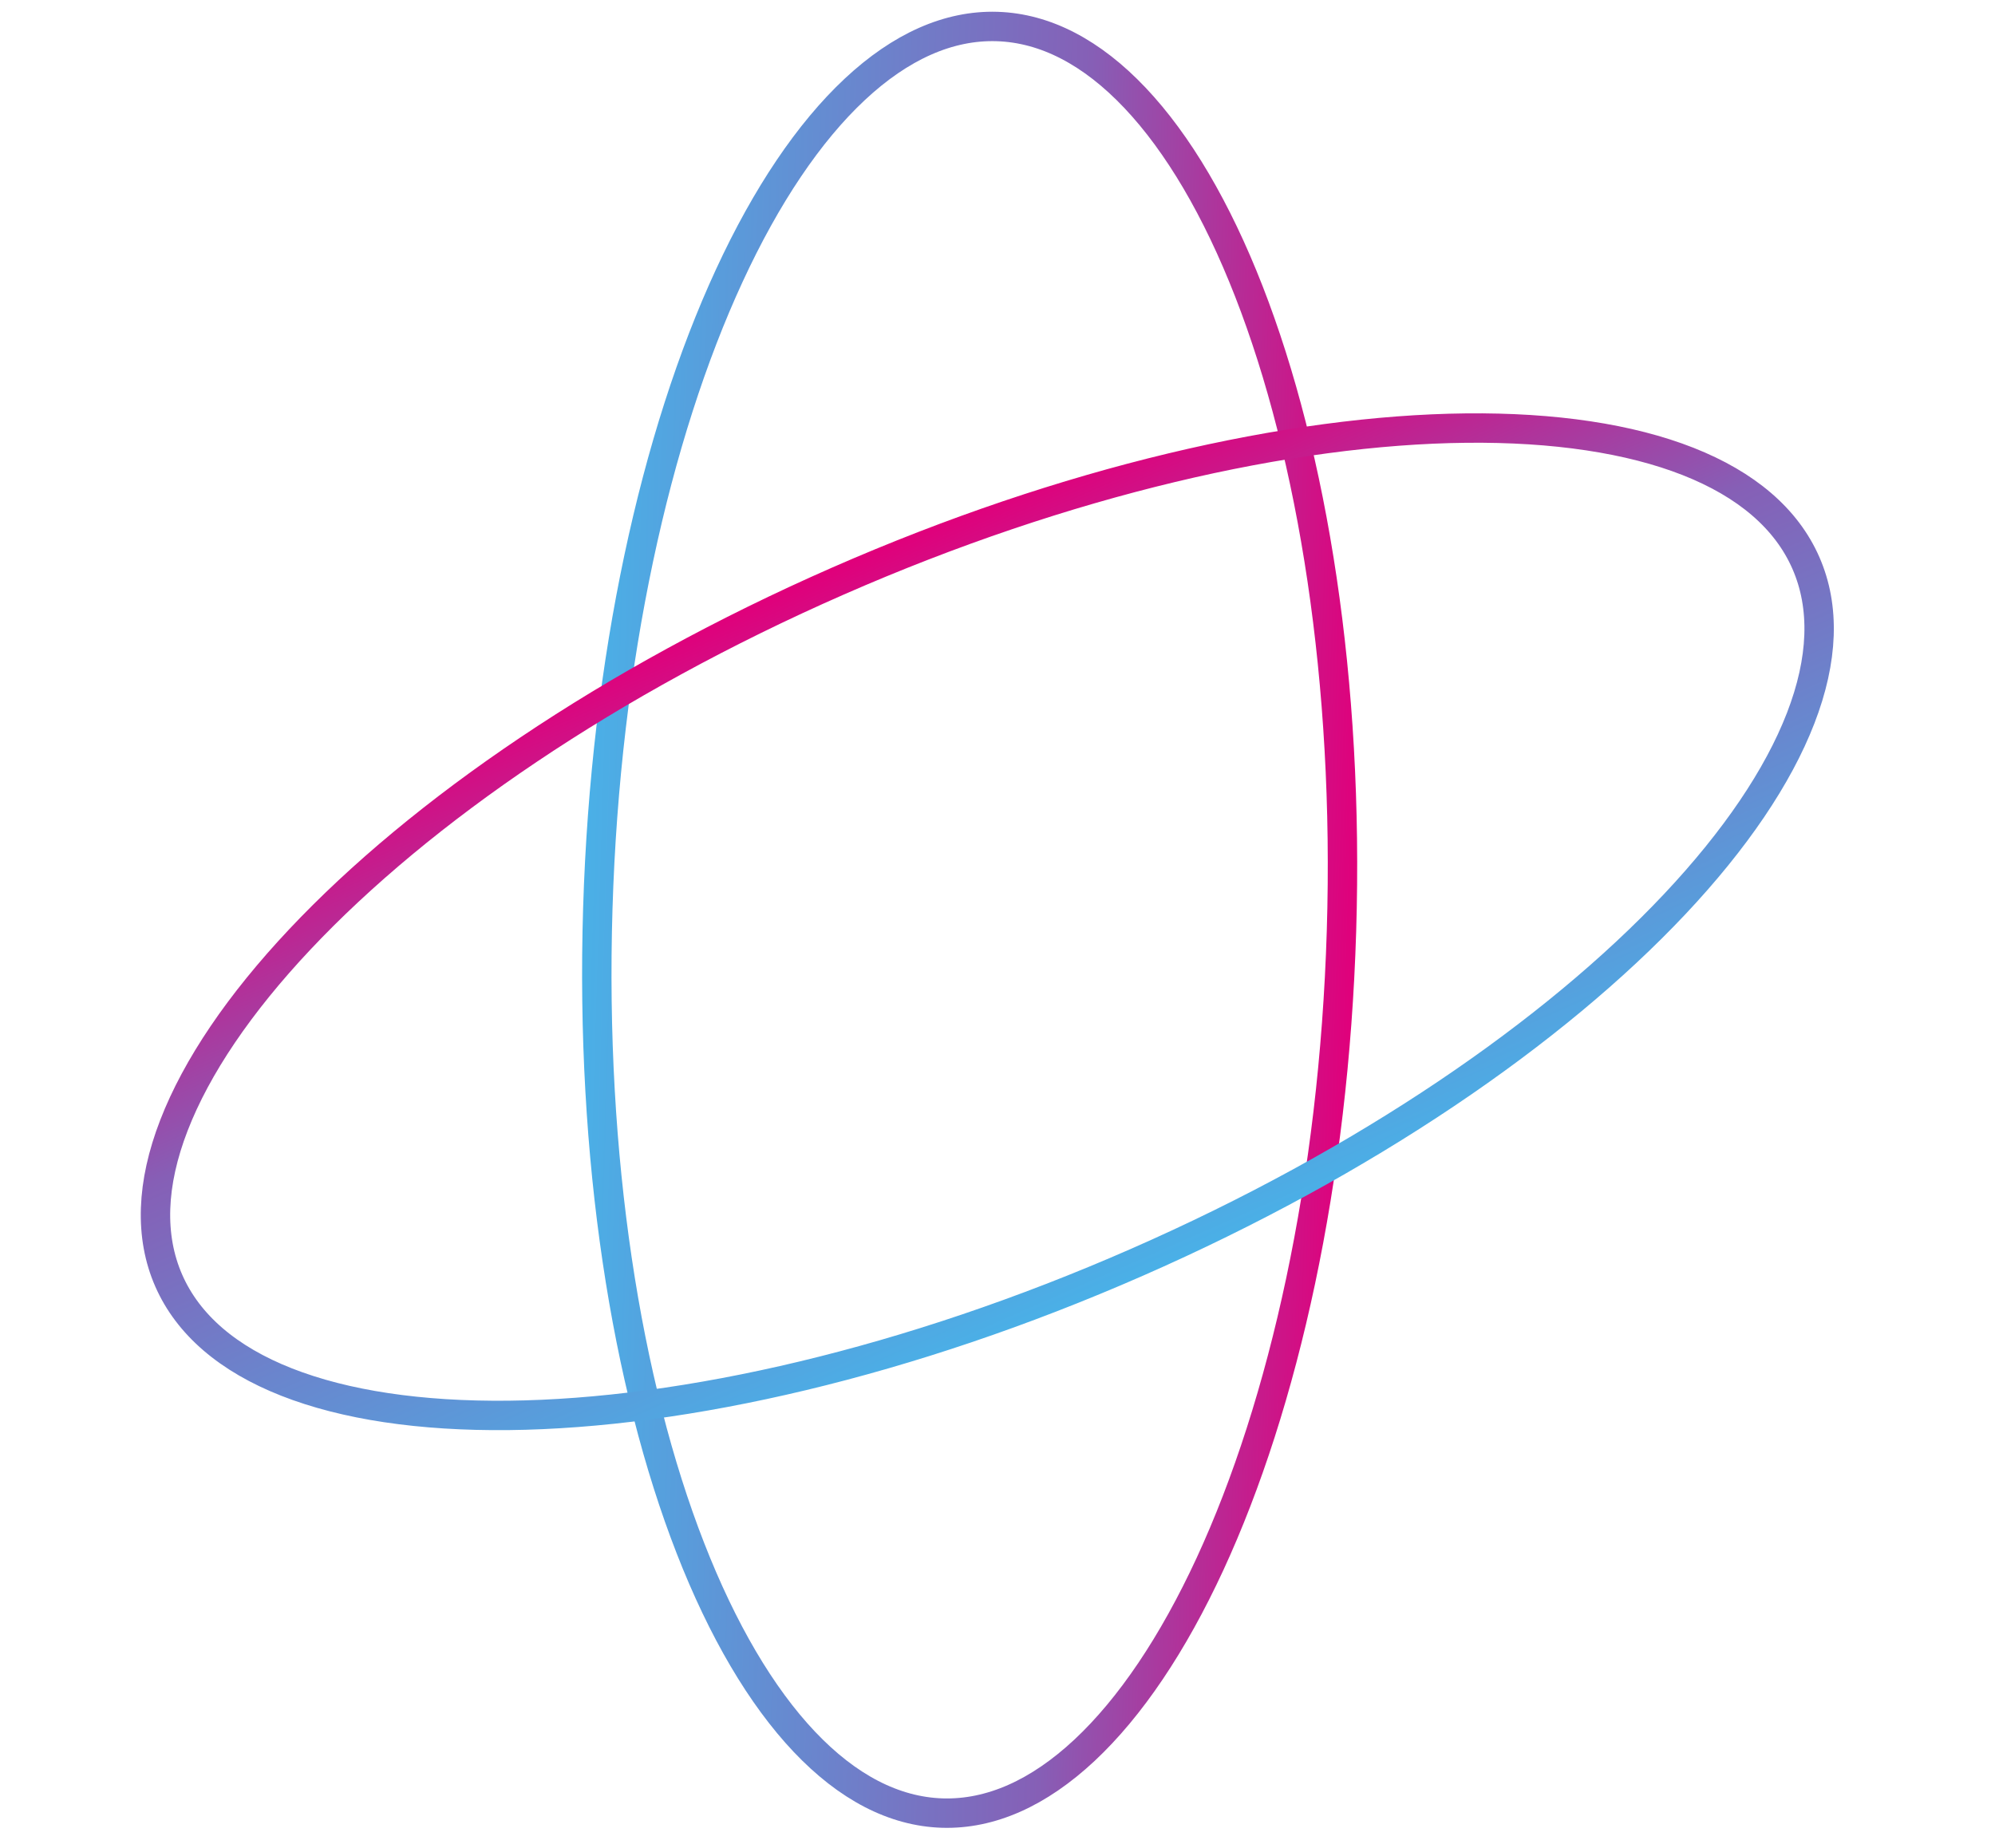
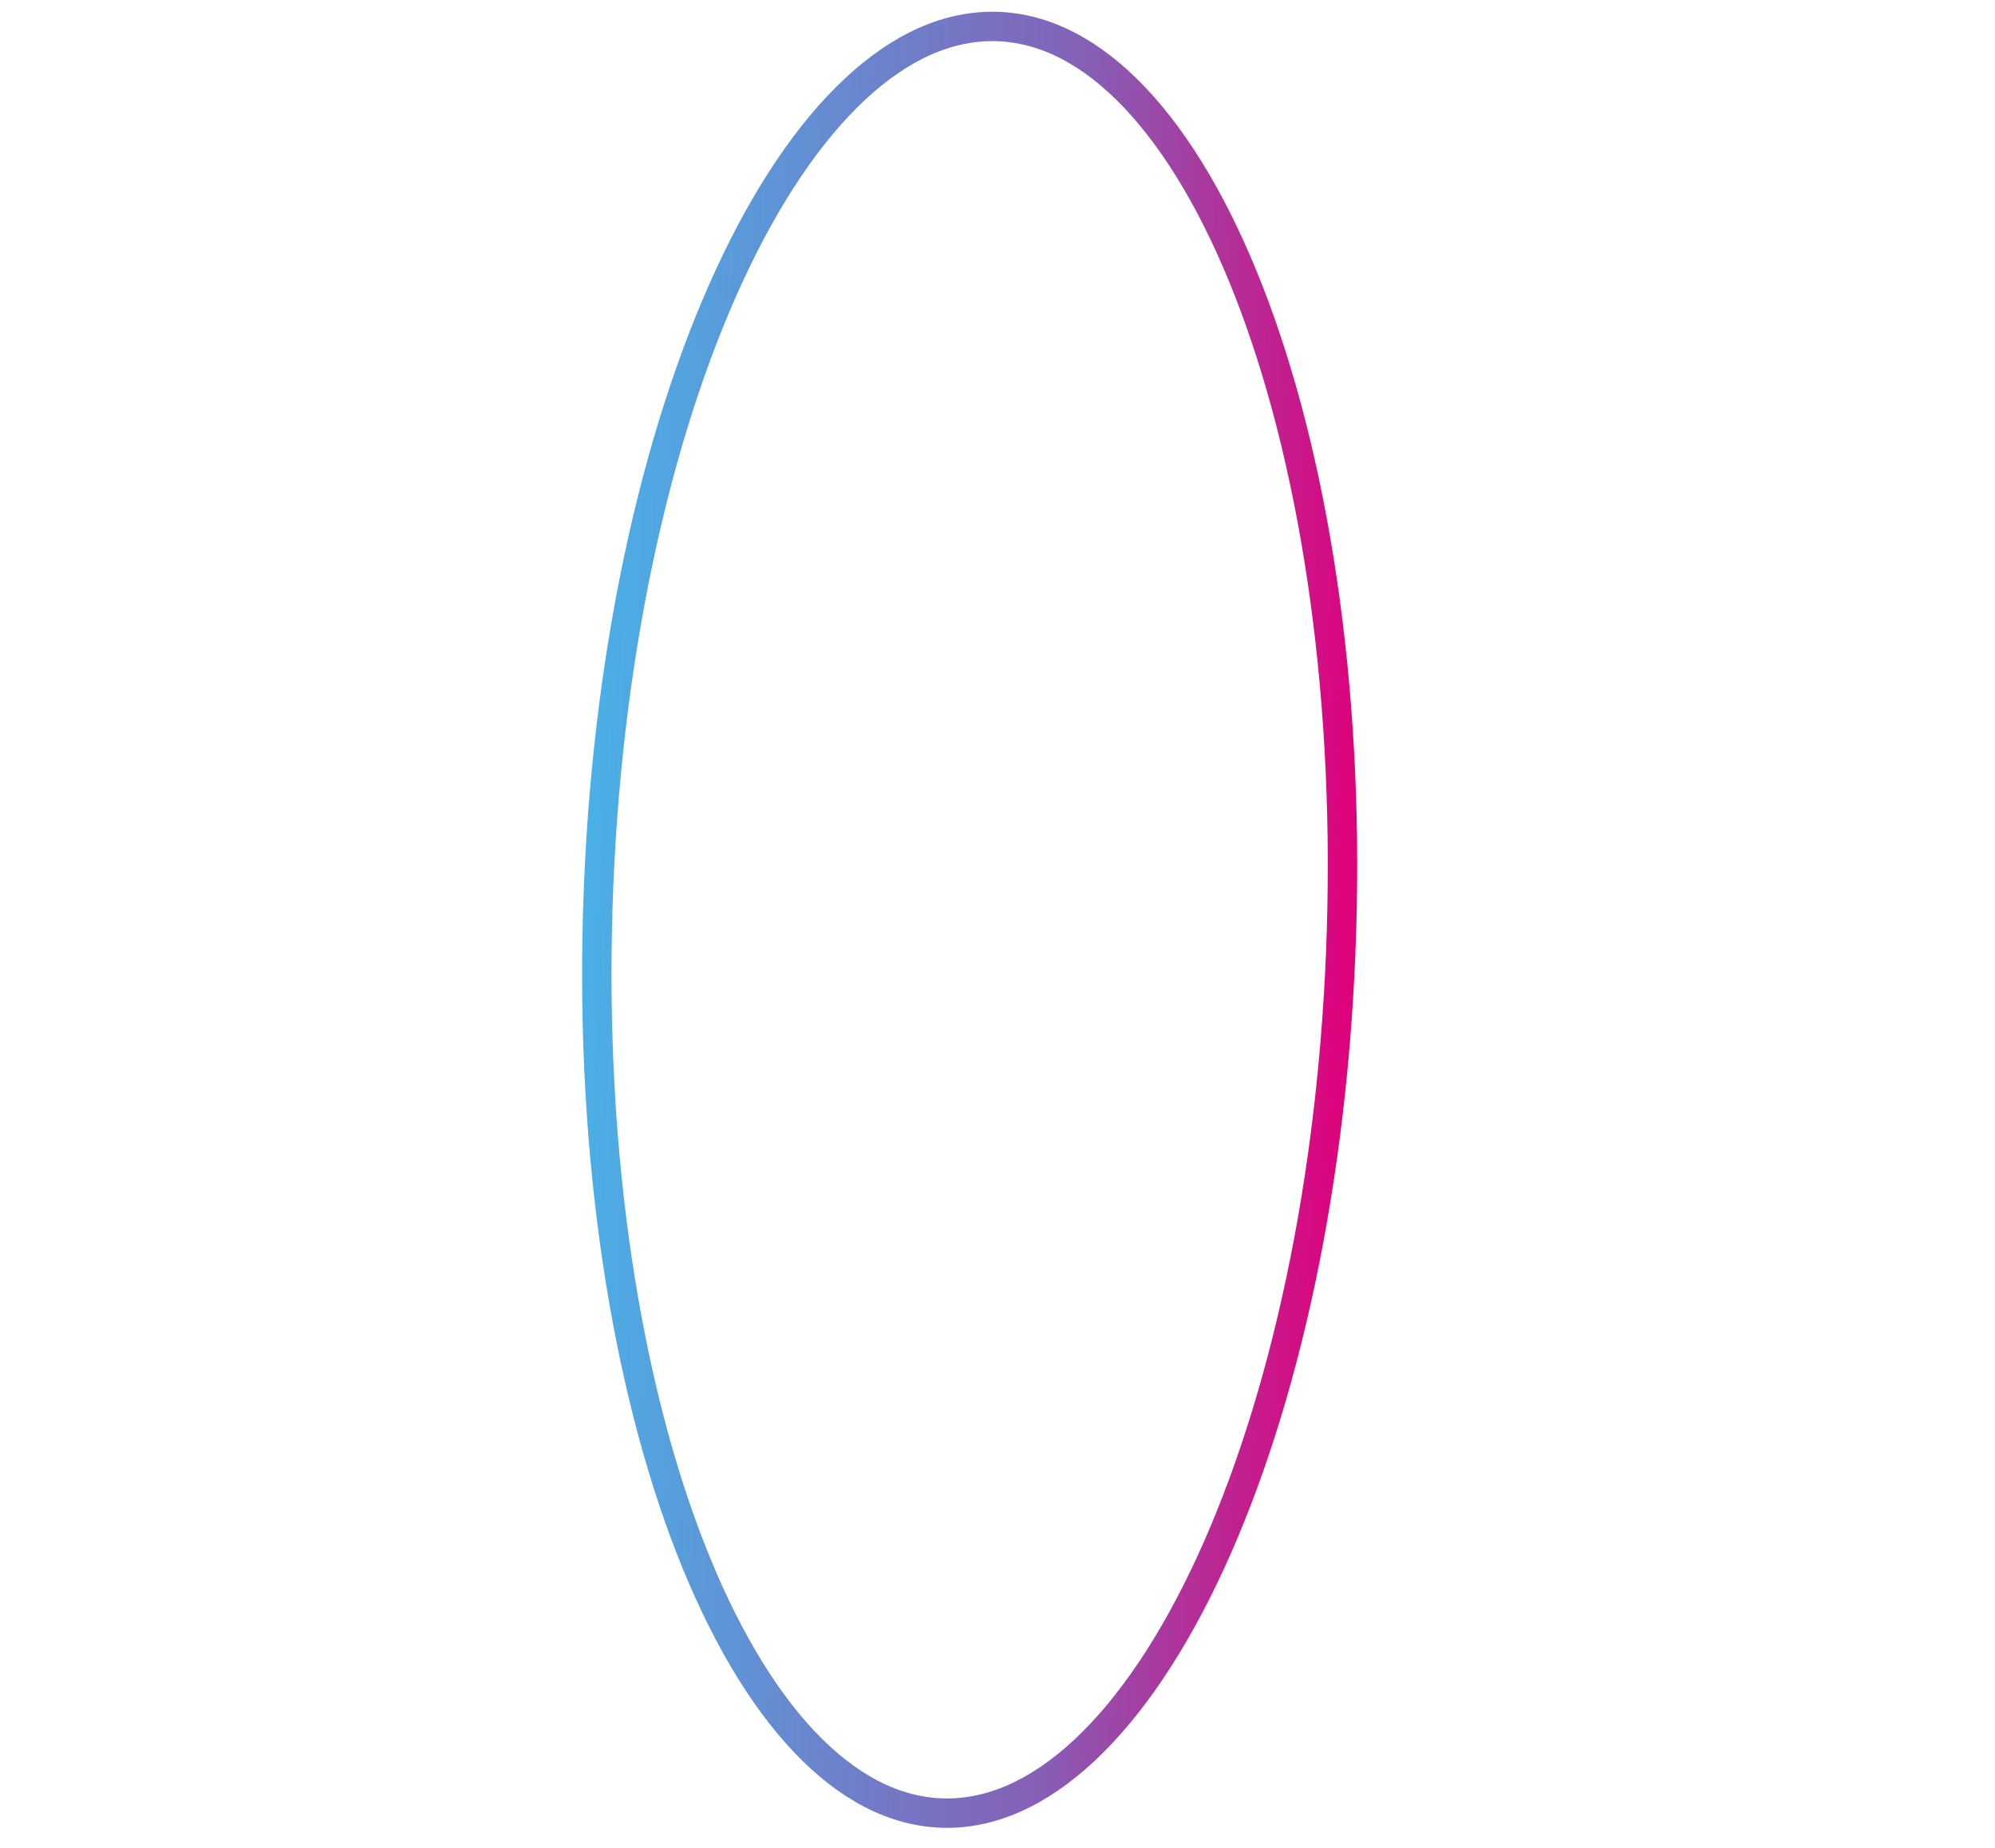
<svg xmlns="http://www.w3.org/2000/svg" width="95" height="88" viewBox="0 0 95 88" fill="none">
  <path d="M63.88 44.345C63.517 56.215 61.141 66.865 57.619 74.484C55.857 78.294 53.824 81.315 51.642 83.354C49.463 85.39 47.176 86.415 44.873 86.345C42.57 86.274 40.35 85.112 38.299 82.946C36.246 80.777 34.401 77.638 32.876 73.727C29.826 65.907 28.104 55.132 28.467 43.262C28.83 31.392 31.207 20.742 34.729 13.123C36.49 9.313 38.524 6.292 40.706 4.253C42.884 2.217 45.172 1.192 47.475 1.262C49.778 1.333 51.998 2.495 54.048 4.661C56.101 6.83 57.946 9.969 59.472 13.88C62.522 21.7 64.243 32.475 63.88 44.345Z" stroke="url(#paint0_linear_2_49)" stroke-width="1.4" />
-   <path d="M39.901 27.673C50.776 22.904 61.416 20.478 69.808 20.387C74.006 20.342 77.607 20.882 80.386 21.976C83.16 23.07 85.068 24.695 85.993 26.806C86.918 28.916 86.822 31.42 85.746 34.202C84.669 36.987 82.626 40.001 79.749 43.058C73.996 49.17 65.004 55.352 54.128 60.12C43.252 64.889 32.614 67.315 24.221 67.406C20.023 67.451 16.422 66.912 13.643 65.817C10.869 64.724 8.961 63.098 8.036 60.988C7.111 58.878 7.207 56.373 8.283 53.592C9.36 50.806 11.403 47.792 14.28 44.735C20.033 38.623 29.025 32.442 39.901 27.673Z" stroke="url(#paint1_linear_2_49)" stroke-width="1.4" />
  <defs>
    <linearGradient id="paint0_linear_2_49" x1="27.292" y1="60.805" x2="63.946" y2="61.925" gradientUnits="userSpaceOnUse">
      <stop stop-color="#4AB0E7" />
      <stop offset="0.625" stop-color="#865FB6" />
      <stop offset="1" stop-color="#E0007B" />
    </linearGradient>
    <linearGradient id="paint1_linear_2_49" x1="70.476" y1="53.649" x2="55.75" y2="20.066" gradientUnits="userSpaceOnUse">
      <stop stop-color="#4AB0E7" />
      <stop offset="0.625" stop-color="#865FB6" />
      <stop offset="1" stop-color="#E0007B" />
    </linearGradient>
  </defs>
</svg>